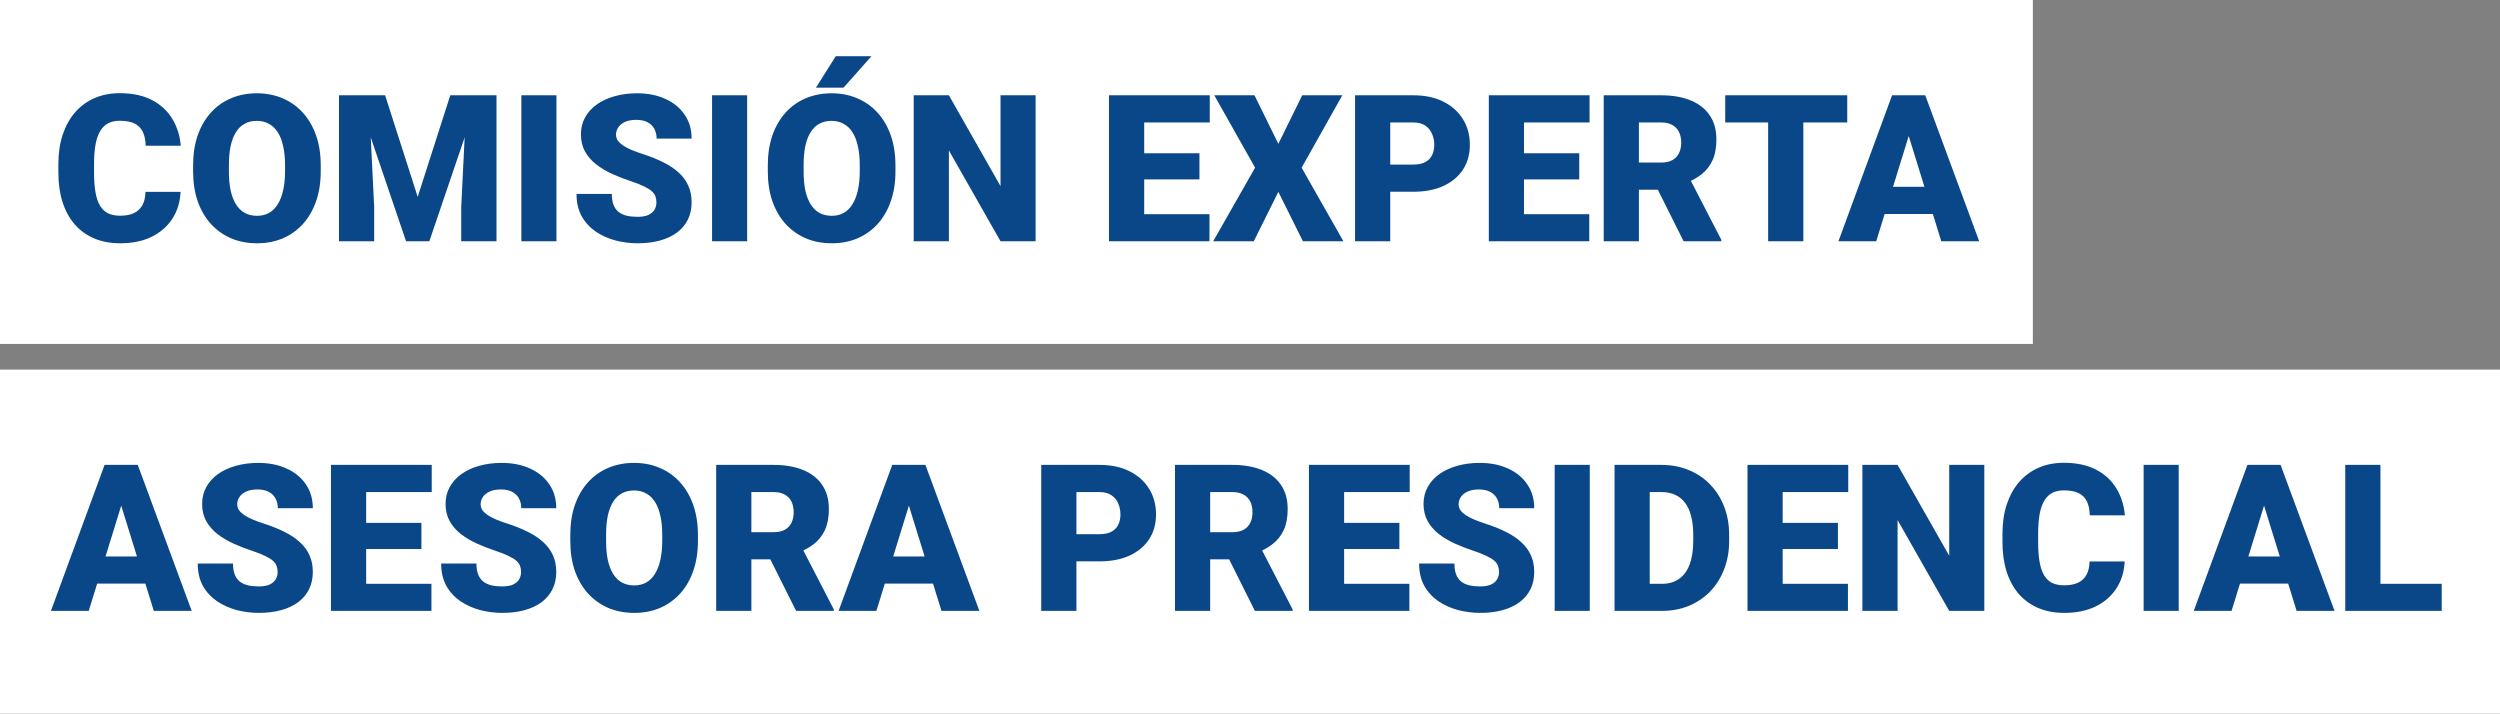
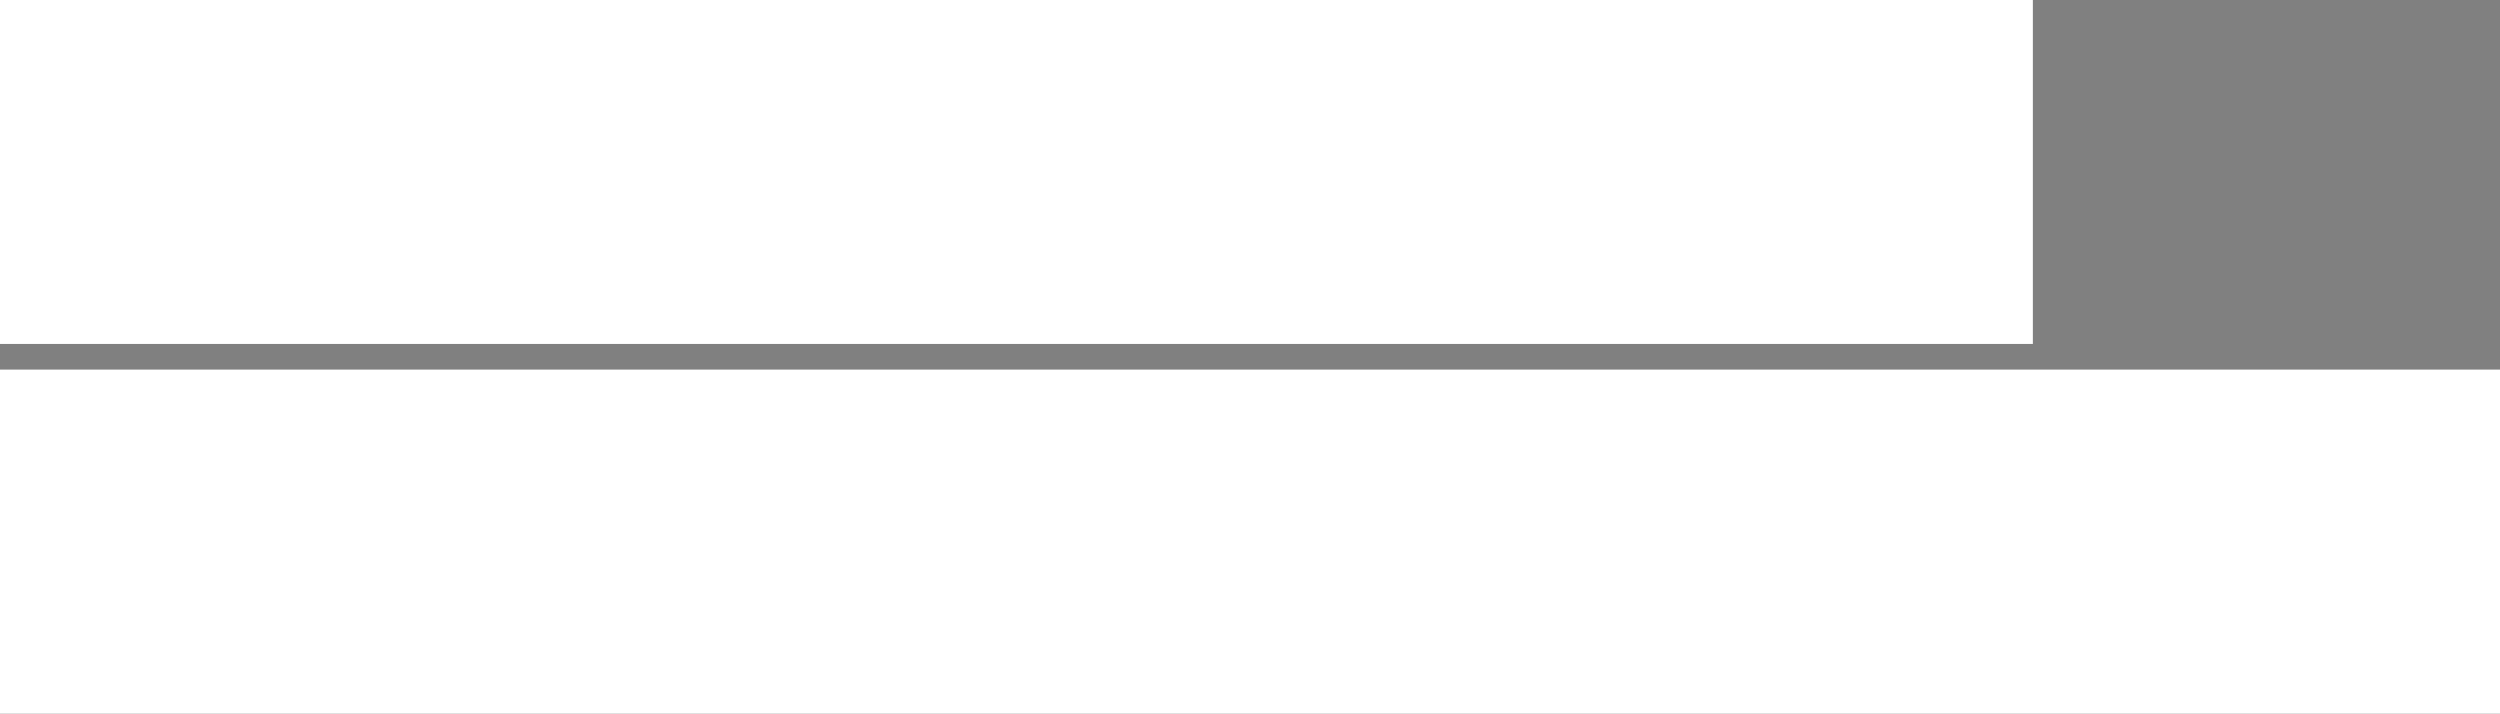
<svg xmlns="http://www.w3.org/2000/svg" width="487" height="139" viewBox="0 0 487 139" fill="none">
  <rect x="0" y="0" width="487" height="139" fill="#808080" stroke="none" />
  <rect width="396" height="67" fill="white" />
-   <path d="M28.34 37.371H35.176C35.085 39.35 34.551 41.095 33.574 42.605C32.598 44.116 31.244 45.294 29.512 46.141C27.793 46.974 25.762 47.391 23.418 47.391C21.517 47.391 19.818 47.072 18.32 46.434C16.836 45.796 15.573 44.878 14.531 43.68C13.503 42.482 12.715 41.03 12.168 39.324C11.634 37.618 11.367 35.698 11.367 33.562V32.02C11.367 29.884 11.647 27.963 12.207 26.258C12.78 24.539 13.587 23.081 14.629 21.883C15.684 20.672 16.947 19.747 18.418 19.109C19.889 18.471 21.523 18.152 23.32 18.152C25.794 18.152 27.884 18.595 29.59 19.48C31.296 20.366 32.617 21.583 33.555 23.133C34.492 24.669 35.046 26.421 35.215 28.387H28.379C28.353 27.319 28.171 26.427 27.832 25.711C27.494 24.982 26.96 24.435 26.23 24.07C25.501 23.706 24.531 23.523 23.32 23.523C22.474 23.523 21.738 23.68 21.113 23.992C20.488 24.305 19.967 24.799 19.551 25.477C19.134 26.154 18.822 27.033 18.613 28.113C18.418 29.181 18.32 30.47 18.32 31.98V33.562C18.32 35.073 18.412 36.362 18.594 37.43C18.776 38.497 19.069 39.37 19.473 40.047C19.876 40.724 20.397 41.225 21.035 41.551C21.686 41.863 22.48 42.02 23.418 42.02C24.46 42.02 25.338 41.857 26.055 41.531C26.771 41.193 27.324 40.685 27.715 40.008C28.105 39.318 28.314 38.439 28.34 37.371ZM62.48 32.215V33.367C62.48 35.542 62.175 37.495 61.562 39.227C60.964 40.945 60.111 42.417 59.004 43.641C57.897 44.852 56.589 45.783 55.078 46.434C53.568 47.072 51.901 47.391 50.078 47.391C48.242 47.391 46.562 47.072 45.039 46.434C43.529 45.783 42.214 44.852 41.094 43.641C39.987 42.417 39.128 40.945 38.516 39.227C37.917 37.495 37.617 35.542 37.617 33.367V32.215C37.617 30.04 37.917 28.087 38.516 26.355C39.128 24.624 39.98 23.152 41.074 21.941C42.181 20.717 43.49 19.787 45 19.148C46.523 18.497 48.203 18.172 50.039 18.172C51.862 18.172 53.529 18.497 55.039 19.148C56.562 19.787 57.878 20.717 58.984 21.941C60.091 23.152 60.95 24.624 61.562 26.355C62.175 28.087 62.48 30.04 62.48 32.215ZM55.527 33.367V32.176C55.527 30.77 55.404 29.533 55.156 28.465C54.922 27.384 54.57 26.479 54.102 25.75C53.633 25.021 53.053 24.474 52.363 24.109C51.686 23.732 50.911 23.543 50.039 23.543C49.128 23.543 48.333 23.732 47.656 24.109C46.979 24.474 46.413 25.021 45.957 25.75C45.501 26.479 45.156 27.384 44.922 28.465C44.7 29.533 44.59 30.77 44.59 32.176V33.367C44.59 34.76 44.7 35.997 44.922 37.078C45.156 38.146 45.501 39.051 45.957 39.793C46.426 40.535 46.999 41.095 47.676 41.473C48.366 41.85 49.167 42.039 50.078 42.039C50.95 42.039 51.725 41.85 52.402 41.473C53.079 41.095 53.646 40.535 54.102 39.793C54.57 39.051 54.922 38.146 55.156 37.078C55.404 35.997 55.527 34.76 55.527 33.367ZM69.434 18.562H75.019L81.367 38.348L87.715 18.562H93.301L83.633 47H79.102L69.434 18.562ZM66.035 18.562H71.816L72.891 40.359V47H66.035V18.562ZM90.918 18.562H96.719V47H89.844V40.359L90.918 18.562ZM108.398 18.562V47H101.562V18.562H108.398ZM127.871 39.441C127.871 38.999 127.806 38.602 127.676 38.25C127.546 37.885 127.305 37.547 126.953 37.234C126.602 36.922 126.094 36.609 125.43 36.297C124.779 35.971 123.919 35.633 122.852 35.281C121.602 34.865 120.397 34.396 119.238 33.875C118.079 33.341 117.044 32.723 116.133 32.02C115.221 31.303 114.499 30.47 113.965 29.52C113.431 28.556 113.164 27.436 113.164 26.16C113.164 24.936 113.438 23.836 113.984 22.859C114.531 21.87 115.293 21.03 116.27 20.34C117.259 19.637 118.418 19.103 119.746 18.738C121.074 18.361 122.526 18.172 124.102 18.172C126.185 18.172 128.021 18.537 129.609 19.266C131.211 19.982 132.461 21.004 133.359 22.332C134.271 23.647 134.727 25.203 134.727 27H127.91C127.91 26.284 127.76 25.652 127.461 25.105C127.174 24.559 126.738 24.129 126.152 23.816C125.566 23.504 124.831 23.348 123.945 23.348C123.086 23.348 122.363 23.478 121.777 23.738C121.191 23.999 120.749 24.35 120.449 24.793C120.15 25.223 120 25.698 120 26.219C120 26.648 120.117 27.039 120.352 27.391C120.599 27.729 120.944 28.048 121.387 28.348C121.842 28.647 122.389 28.934 123.027 29.207C123.678 29.48 124.408 29.747 125.215 30.008C126.725 30.49 128.066 31.03 129.238 31.629C130.423 32.215 131.419 32.885 132.227 33.641C133.047 34.383 133.665 35.229 134.082 36.18C134.512 37.13 134.727 38.204 134.727 39.402C134.727 40.678 134.479 41.811 133.984 42.801C133.49 43.79 132.78 44.63 131.855 45.32C130.931 45.997 129.824 46.512 128.535 46.863C127.246 47.215 125.807 47.391 124.219 47.391C122.76 47.391 121.322 47.208 119.902 46.844C118.496 46.466 117.22 45.893 116.074 45.125C114.928 44.344 114.01 43.348 113.32 42.137C112.643 40.913 112.305 39.461 112.305 37.781H119.18C119.18 38.615 119.29 39.318 119.512 39.891C119.733 40.464 120.059 40.926 120.488 41.277C120.918 41.616 121.445 41.863 122.07 42.02C122.695 42.163 123.411 42.234 124.219 42.234C125.091 42.234 125.794 42.111 126.328 41.863C126.862 41.603 127.253 41.264 127.5 40.848C127.747 40.418 127.871 39.949 127.871 39.441ZM145.547 18.562V47H138.711V18.562H145.547ZM174.434 32.215V33.367C174.434 35.542 174.128 37.495 173.516 39.227C172.917 40.945 172.064 42.417 170.957 43.641C169.85 44.852 168.542 45.783 167.031 46.434C165.521 47.072 163.854 47.391 162.031 47.391C160.195 47.391 158.516 47.072 156.992 46.434C155.482 45.783 154.167 44.852 153.047 43.641C151.94 42.417 151.081 40.945 150.469 39.227C149.87 37.495 149.57 35.542 149.57 33.367V32.215C149.57 30.04 149.87 28.087 150.469 26.355C151.081 24.624 151.934 23.152 153.027 21.941C154.134 20.717 155.443 19.787 156.953 19.148C158.477 18.497 160.156 18.172 161.992 18.172C163.815 18.172 165.482 18.497 166.992 19.148C168.516 19.787 169.831 20.717 170.938 21.941C172.044 23.152 172.904 24.624 173.516 26.355C174.128 28.087 174.434 30.04 174.434 32.215ZM167.48 33.367V32.176C167.48 30.77 167.357 29.533 167.109 28.465C166.875 27.384 166.523 26.479 166.055 25.75C165.586 25.021 165.007 24.474 164.316 24.109C163.639 23.732 162.865 23.543 161.992 23.543C161.081 23.543 160.286 23.732 159.609 24.109C158.932 24.474 158.366 25.021 157.91 25.75C157.454 26.479 157.109 27.384 156.875 28.465C156.654 29.533 156.543 30.77 156.543 32.176V33.367C156.543 34.76 156.654 35.997 156.875 37.078C157.109 38.146 157.454 39.051 157.91 39.793C158.379 40.535 158.952 41.095 159.629 41.473C160.319 41.85 161.12 42.039 162.031 42.039C162.904 42.039 163.678 41.85 164.355 41.473C165.033 41.095 165.599 40.535 166.055 39.793C166.523 39.051 166.875 38.146 167.109 37.078C167.357 35.997 167.48 34.76 167.48 33.367ZM158.945 17.078L162.812 10.945H169.766L164.316 17.078H158.945ZM201.738 18.562V47H194.902L184.844 29.305V47H177.988V18.562H184.844L194.902 36.258V18.562H201.738ZM235.605 41.727V47H220.449V41.727H235.605ZM222.891 18.562V47H216.035V18.562H222.891ZM233.652 29.852V34.949H220.449V29.852H233.652ZM235.664 18.562V23.855H220.449V18.562H235.664ZM244.375 18.562L249.023 28.016L253.672 18.562H261.484L253.555 32.664L261.699 47H253.809L249.023 37.371L244.238 47H236.328L244.492 32.664L236.543 18.562H244.375ZM275.312 37.352H268.242V32.059H275.312C276.276 32.059 277.057 31.896 277.656 31.57C278.255 31.245 278.691 30.796 278.965 30.223C279.251 29.637 279.395 28.979 279.395 28.25C279.395 27.469 279.251 26.746 278.965 26.082C278.691 25.418 278.255 24.884 277.656 24.48C277.057 24.064 276.276 23.855 275.312 23.855H270.82V47H263.965V18.562H275.312C277.591 18.562 279.551 18.979 281.191 19.812C282.845 20.646 284.115 21.792 285 23.25C285.885 24.695 286.328 26.349 286.328 28.211C286.328 30.047 285.885 31.648 285 33.016C284.115 34.383 282.845 35.45 281.191 36.219C279.551 36.974 277.591 37.352 275.312 37.352ZM309.59 41.727V47H294.434V41.727H309.59ZM296.875 18.562V47H290.02V18.562H296.875ZM307.637 29.852V34.949H294.434V29.852H307.637ZM309.648 18.562V23.855H294.434V18.562H309.648ZM312.402 18.562H323.594C325.781 18.562 327.682 18.888 329.297 19.539C330.911 20.19 332.155 21.154 333.027 22.43C333.913 23.706 334.355 25.281 334.355 27.156C334.355 28.784 334.102 30.145 333.594 31.238C333.086 32.332 332.376 33.237 331.465 33.953C330.566 34.656 329.518 35.236 328.32 35.691L326.074 36.961H316.68L316.641 31.668H323.594C324.466 31.668 325.189 31.512 325.762 31.199C326.335 30.887 326.764 30.444 327.051 29.871C327.35 29.285 327.5 28.588 327.5 27.781C327.5 26.961 327.35 26.258 327.051 25.672C326.751 25.086 326.309 24.637 325.723 24.324C325.15 24.012 324.44 23.855 323.594 23.855H319.258V47H312.402V18.562ZM327.969 47L321.68 34.422L328.945 34.383L335.312 46.707V47H327.969ZM351.289 18.562V47H344.434V18.562H351.289ZM359.844 18.562V23.855H336.074V18.562H359.844ZM372.422 24.539L365.488 47H358.125L368.574 18.562H373.242L372.422 24.539ZM378.164 47L371.211 24.539L370.312 18.562H375.039L385.547 47H378.164ZM377.891 36.395V41.688H363.301V36.395H377.891Z" fill="#0A4788" />
  <rect width="487" height="67" transform="translate(0 72)" fill="white" />
-   <path d="M24.219 96.539L17.285 119H9.922L20.371 90.562H25.039L24.219 96.539ZM29.961 119L23.008 96.539L22.109 90.562H26.836L37.344 119H29.961ZM29.688 108.395V113.688H15.098V108.395H29.688ZM54.082 111.441C54.082 110.999 54.017 110.602 53.887 110.25C53.757 109.885 53.516 109.547 53.164 109.234C52.812 108.922 52.305 108.609 51.641 108.297C50.99 107.971 50.13 107.633 49.062 107.281C47.812 106.865 46.608 106.396 45.449 105.875C44.29 105.341 43.255 104.723 42.344 104.02C41.432 103.303 40.71 102.47 40.176 101.52C39.642 100.556 39.375 99.436 39.375 98.16C39.375 96.936 39.648 95.836 40.195 94.859C40.742 93.87 41.504 93.03 42.48 92.34C43.47 91.637 44.629 91.103 45.957 90.738C47.285 90.361 48.737 90.172 50.312 90.172C52.396 90.172 54.232 90.537 55.82 91.266C57.422 91.982 58.672 93.004 59.57 94.332C60.482 95.647 60.938 97.203 60.938 99H54.121C54.121 98.284 53.971 97.652 53.672 97.106C53.385 96.559 52.949 96.129 52.363 95.816C51.777 95.504 51.042 95.348 50.156 95.348C49.297 95.348 48.574 95.478 47.988 95.738C47.402 95.999 46.96 96.35 46.66 96.793C46.361 97.223 46.211 97.698 46.211 98.219C46.211 98.648 46.328 99.039 46.562 99.391C46.81 99.729 47.155 100.048 47.598 100.348C48.053 100.647 48.6 100.934 49.238 101.207C49.889 101.48 50.618 101.747 51.426 102.008C52.936 102.49 54.277 103.03 55.449 103.629C56.634 104.215 57.63 104.885 58.438 105.641C59.258 106.383 59.876 107.229 60.293 108.18C60.723 109.13 60.938 110.204 60.938 111.402C60.938 112.678 60.69 113.811 60.195 114.801C59.7 115.79 58.991 116.63 58.066 117.32C57.142 117.997 56.035 118.512 54.746 118.863C53.457 119.215 52.018 119.391 50.43 119.391C48.971 119.391 47.533 119.208 46.113 118.844C44.707 118.466 43.431 117.893 42.285 117.125C41.139 116.344 40.221 115.348 39.531 114.137C38.854 112.913 38.516 111.461 38.516 109.781H45.391C45.391 110.615 45.501 111.318 45.723 111.891C45.944 112.464 46.27 112.926 46.699 113.277C47.129 113.616 47.656 113.863 48.281 114.02C48.906 114.163 49.622 114.234 50.43 114.234C51.302 114.234 52.005 114.111 52.539 113.863C53.073 113.603 53.464 113.264 53.711 112.848C53.958 112.418 54.082 111.949 54.082 111.441ZM84.043 113.727V119H68.887V113.727H84.043ZM71.328 90.562V119H64.473V90.562H71.328ZM82.09 101.852V106.949H68.887V101.852H82.09ZM84.102 90.562V95.856H68.887V90.562H84.102ZM101.504 111.441C101.504 110.999 101.439 110.602 101.309 110.25C101.178 109.885 100.938 109.547 100.586 109.234C100.234 108.922 99.727 108.609 99.062 108.297C98.412 107.971 97.552 107.633 96.484 107.281C95.234 106.865 94.03 106.396 92.871 105.875C91.712 105.341 90.677 104.723 89.766 104.02C88.854 103.303 88.132 102.47 87.598 101.52C87.064 100.556 86.797 99.436 86.797 98.16C86.797 96.936 87.07 95.836 87.617 94.859C88.164 93.87 88.926 93.03 89.902 92.34C90.892 91.637 92.051 91.103 93.379 90.738C94.707 90.361 96.159 90.172 97.734 90.172C99.818 90.172 101.654 90.537 103.242 91.266C104.844 91.982 106.094 93.004 106.992 94.332C107.904 95.647 108.359 97.203 108.359 99H101.543C101.543 98.284 101.393 97.652 101.094 97.106C100.807 96.559 100.371 96.129 99.785 95.816C99.199 95.504 98.463 95.348 97.578 95.348C96.719 95.348 95.996 95.478 95.41 95.738C94.824 95.999 94.382 96.35 94.082 96.793C93.783 97.223 93.633 97.698 93.633 98.219C93.633 98.648 93.75 99.039 93.984 99.391C94.232 99.729 94.577 100.048 95.019 100.348C95.475 100.647 96.022 100.934 96.66 101.207C97.311 101.48 98.04 101.747 98.848 102.008C100.358 102.49 101.699 103.03 102.871 103.629C104.056 104.215 105.052 104.885 105.859 105.641C106.68 106.383 107.298 107.229 107.715 108.18C108.145 109.13 108.359 110.204 108.359 111.402C108.359 112.678 108.112 113.811 107.617 114.801C107.122 115.79 106.413 116.63 105.488 117.32C104.564 117.997 103.457 118.512 102.168 118.863C100.879 119.215 99.44 119.391 97.852 119.391C96.393 119.391 94.954 119.208 93.535 118.844C92.129 118.466 90.853 117.893 89.707 117.125C88.561 116.344 87.643 115.348 86.953 114.137C86.276 112.913 85.938 111.461 85.938 109.781H92.812C92.812 110.615 92.923 111.318 93.144 111.891C93.366 112.464 93.691 112.926 94.121 113.277C94.551 113.616 95.078 113.863 95.703 114.02C96.328 114.163 97.044 114.234 97.852 114.234C98.724 114.234 99.427 114.111 99.961 113.863C100.495 113.603 100.885 113.264 101.133 112.848C101.38 112.418 101.504 111.949 101.504 111.441ZM135.957 104.215V105.367C135.957 107.542 135.651 109.495 135.039 111.227C134.44 112.945 133.587 114.417 132.48 115.641C131.374 116.852 130.065 117.783 128.555 118.434C127.044 119.072 125.378 119.391 123.555 119.391C121.719 119.391 120.039 119.072 118.516 118.434C117.005 117.783 115.69 116.852 114.57 115.641C113.464 114.417 112.604 112.945 111.992 111.227C111.393 109.495 111.094 107.542 111.094 105.367V104.215C111.094 102.04 111.393 100.087 111.992 98.356C112.604 96.624 113.457 95.152 114.551 93.941C115.658 92.717 116.966 91.787 118.477 91.148C120 90.497 121.68 90.172 123.516 90.172C125.339 90.172 127.005 90.497 128.516 91.148C130.039 91.787 131.354 92.717 132.461 93.941C133.568 95.152 134.427 96.624 135.039 98.356C135.651 100.087 135.957 102.04 135.957 104.215ZM129.004 105.367V104.176C129.004 102.77 128.88 101.533 128.633 100.465C128.398 99.384 128.047 98.479 127.578 97.75C127.109 97.021 126.53 96.474 125.84 96.109C125.163 95.732 124.388 95.543 123.516 95.543C122.604 95.543 121.81 95.732 121.133 96.109C120.456 96.474 119.889 97.021 119.434 97.75C118.978 98.479 118.633 99.384 118.398 100.465C118.177 101.533 118.066 102.77 118.066 104.176V105.367C118.066 106.76 118.177 107.997 118.398 109.078C118.633 110.146 118.978 111.051 119.434 111.793C119.902 112.535 120.475 113.095 121.152 113.473C121.842 113.85 122.643 114.039 123.555 114.039C124.427 114.039 125.202 113.85 125.879 113.473C126.556 113.095 127.122 112.535 127.578 111.793C128.047 111.051 128.398 110.146 128.633 109.078C128.88 107.997 129.004 106.76 129.004 105.367ZM139.512 90.562H150.703C152.891 90.562 154.792 90.888 156.406 91.539C158.021 92.19 159.264 93.154 160.137 94.43C161.022 95.706 161.465 97.281 161.465 99.156C161.465 100.784 161.211 102.145 160.703 103.238C160.195 104.332 159.486 105.237 158.574 105.953C157.676 106.656 156.628 107.236 155.43 107.691L153.184 108.961H143.789L143.75 103.668H150.703C151.576 103.668 152.298 103.512 152.871 103.199C153.444 102.887 153.874 102.444 154.16 101.871C154.46 101.285 154.609 100.589 154.609 99.781C154.609 98.961 154.46 98.258 154.16 97.672C153.861 97.086 153.418 96.637 152.832 96.324C152.259 96.012 151.549 95.856 150.703 95.856H146.367V119H139.512V90.562ZM155.078 119L148.789 106.422L156.055 106.383L162.422 118.707V119H155.078ZM177.656 96.539L170.723 119H163.359L173.809 90.562H178.477L177.656 96.539ZM183.398 119L176.445 96.539L175.547 90.562H180.273L190.781 119H183.398ZM183.125 108.395V113.688H168.535V108.395H183.125ZM214.18 109.352H207.109V104.059H214.18C215.143 104.059 215.924 103.896 216.523 103.57C217.122 103.245 217.559 102.796 217.832 102.223C218.118 101.637 218.262 100.979 218.262 100.25C218.262 99.469 218.118 98.746 217.832 98.082C217.559 97.418 217.122 96.884 216.523 96.481C215.924 96.064 215.143 95.856 214.18 95.856H209.688V119H202.832V90.562H214.18C216.458 90.562 218.418 90.979 220.059 91.812C221.712 92.646 222.982 93.792 223.867 95.25C224.753 96.695 225.195 98.349 225.195 100.211C225.195 102.047 224.753 103.648 223.867 105.016C222.982 106.383 221.712 107.451 220.059 108.219C218.418 108.974 216.458 109.352 214.18 109.352ZM228.887 90.562H240.078C242.266 90.562 244.167 90.888 245.781 91.539C247.396 92.19 248.639 93.154 249.512 94.43C250.397 95.706 250.84 97.281 250.84 99.156C250.84 100.784 250.586 102.145 250.078 103.238C249.57 104.332 248.861 105.237 247.949 105.953C247.051 106.656 246.003 107.236 244.805 107.691L242.559 108.961H233.164L233.125 103.668H240.078C240.951 103.668 241.673 103.512 242.246 103.199C242.819 102.887 243.249 102.444 243.535 101.871C243.835 101.285 243.984 100.589 243.984 99.781C243.984 98.961 243.835 98.258 243.535 97.672C243.236 97.086 242.793 96.637 242.207 96.324C241.634 96.012 240.924 95.856 240.078 95.856H235.742V119H228.887V90.562ZM244.453 119L238.164 106.422L245.43 106.383L251.797 118.707V119H244.453ZM274.551 113.727V119H259.395V113.727H274.551ZM261.836 90.562V119H254.98V90.562H261.836ZM272.598 101.852V106.949H259.395V101.852H272.598ZM274.609 90.562V95.856H259.395V90.562H274.609ZM292.012 111.441C292.012 110.999 291.947 110.602 291.816 110.25C291.686 109.885 291.445 109.547 291.094 109.234C290.742 108.922 290.234 108.609 289.57 108.297C288.919 107.971 288.06 107.633 286.992 107.281C285.742 106.865 284.538 106.396 283.379 105.875C282.22 105.341 281.185 104.723 280.273 104.02C279.362 103.303 278.639 102.47 278.105 101.52C277.572 100.556 277.305 99.436 277.305 98.16C277.305 96.936 277.578 95.836 278.125 94.859C278.672 93.87 279.434 93.03 280.41 92.34C281.4 91.637 282.559 91.103 283.887 90.738C285.215 90.361 286.667 90.172 288.242 90.172C290.326 90.172 292.161 90.537 293.75 91.266C295.352 91.982 296.602 93.004 297.5 94.332C298.411 95.647 298.867 97.203 298.867 99H292.051C292.051 98.284 291.901 97.652 291.602 97.106C291.315 96.559 290.879 96.129 290.293 95.816C289.707 95.504 288.971 95.348 288.086 95.348C287.227 95.348 286.504 95.478 285.918 95.738C285.332 95.999 284.889 96.35 284.59 96.793C284.29 97.223 284.141 97.698 284.141 98.219C284.141 98.648 284.258 99.039 284.492 99.391C284.74 99.729 285.085 100.048 285.527 100.348C285.983 100.647 286.53 100.934 287.168 101.207C287.819 101.48 288.548 101.747 289.355 102.008C290.866 102.49 292.207 103.03 293.379 103.629C294.564 104.215 295.56 104.885 296.367 105.641C297.188 106.383 297.806 107.229 298.223 108.18C298.652 109.13 298.867 110.204 298.867 111.402C298.867 112.678 298.62 113.811 298.125 114.801C297.63 115.79 296.921 116.63 295.996 117.32C295.072 117.997 293.965 118.512 292.676 118.863C291.387 119.215 289.948 119.391 288.359 119.391C286.901 119.391 285.462 119.208 284.043 118.844C282.637 118.466 281.361 117.893 280.215 117.125C279.069 116.344 278.151 115.348 277.461 114.137C276.784 112.913 276.445 111.461 276.445 109.781H283.32C283.32 110.615 283.431 111.318 283.652 111.891C283.874 112.464 284.199 112.926 284.629 113.277C285.059 113.616 285.586 113.863 286.211 114.02C286.836 114.163 287.552 114.234 288.359 114.234C289.232 114.234 289.935 114.111 290.469 113.863C291.003 113.603 291.393 113.264 291.641 112.848C291.888 112.418 292.012 111.949 292.012 111.441ZM309.688 90.562V119H302.852V90.562H309.688ZM323.75 119H317.441L317.48 113.727H323.75C325.052 113.727 326.152 113.414 327.051 112.789C327.962 112.164 328.652 111.233 329.121 109.996C329.603 108.746 329.844 107.21 329.844 105.387V104.156C329.844 102.789 329.707 101.591 329.434 100.562C329.173 99.521 328.783 98.655 328.262 97.965C327.741 97.262 327.09 96.734 326.309 96.383C325.54 96.031 324.655 95.856 323.652 95.856H317.324V90.562H323.652C325.579 90.562 327.344 90.894 328.945 91.559C330.56 92.21 331.953 93.147 333.125 94.371C334.31 95.582 335.221 97.021 335.859 98.688C336.51 100.341 336.836 102.177 336.836 104.195V105.387C336.836 107.392 336.51 109.228 335.859 110.895C335.221 112.561 334.316 114 333.145 115.211C331.973 116.422 330.586 117.359 328.984 118.023C327.396 118.674 325.651 119 323.75 119ZM321.367 90.562V119H314.512V90.562H321.367ZM359.98 113.727V119H344.824V113.727H359.98ZM347.266 90.562V119H340.41V90.562H347.266ZM358.027 101.852V106.949H344.824V101.852H358.027ZM360.039 90.562V95.856H344.824V90.562H360.039ZM386.543 90.562V119H379.707L369.648 101.305V119H362.793V90.562H369.648L379.707 108.258V90.562H386.543ZM407.051 109.371H413.887C413.796 111.35 413.262 113.095 412.285 114.605C411.309 116.116 409.954 117.294 408.223 118.141C406.504 118.974 404.473 119.391 402.129 119.391C400.228 119.391 398.529 119.072 397.031 118.434C395.547 117.796 394.284 116.878 393.242 115.68C392.214 114.482 391.426 113.03 390.879 111.324C390.345 109.618 390.078 107.698 390.078 105.562V104.02C390.078 101.884 390.358 99.963 390.918 98.258C391.491 96.539 392.298 95.081 393.34 93.883C394.395 92.672 395.658 91.747 397.129 91.109C398.6 90.471 400.234 90.152 402.031 90.152C404.505 90.152 406.595 90.595 408.301 91.481C410.007 92.366 411.328 93.583 412.266 95.133C413.203 96.669 413.757 98.421 413.926 100.387H407.09C407.064 99.319 406.882 98.427 406.543 97.711C406.204 96.982 405.671 96.435 404.941 96.07C404.212 95.706 403.242 95.523 402.031 95.523C401.185 95.523 400.449 95.68 399.824 95.992C399.199 96.305 398.678 96.799 398.262 97.477C397.845 98.154 397.533 99.033 397.324 100.113C397.129 101.181 397.031 102.47 397.031 103.98V105.562C397.031 107.073 397.122 108.362 397.305 109.43C397.487 110.497 397.78 111.37 398.184 112.047C398.587 112.724 399.108 113.225 399.746 113.551C400.397 113.863 401.191 114.02 402.129 114.02C403.171 114.02 404.049 113.857 404.766 113.531C405.482 113.193 406.035 112.685 406.426 112.008C406.816 111.318 407.025 110.439 407.051 109.371ZM424.414 90.562V119H417.578V90.562H424.414ZM441.641 96.539L434.707 119H427.344L437.793 90.562H442.461L441.641 96.539ZM447.383 119L440.43 96.539L439.531 90.562H444.258L454.766 119H447.383ZM447.109 108.395V113.688H432.52V108.395H447.109ZM475.645 113.727V119H461.27V113.727H475.645ZM463.711 90.562V119H456.855V90.562H463.711Z" fill="#0A4788" />
</svg>